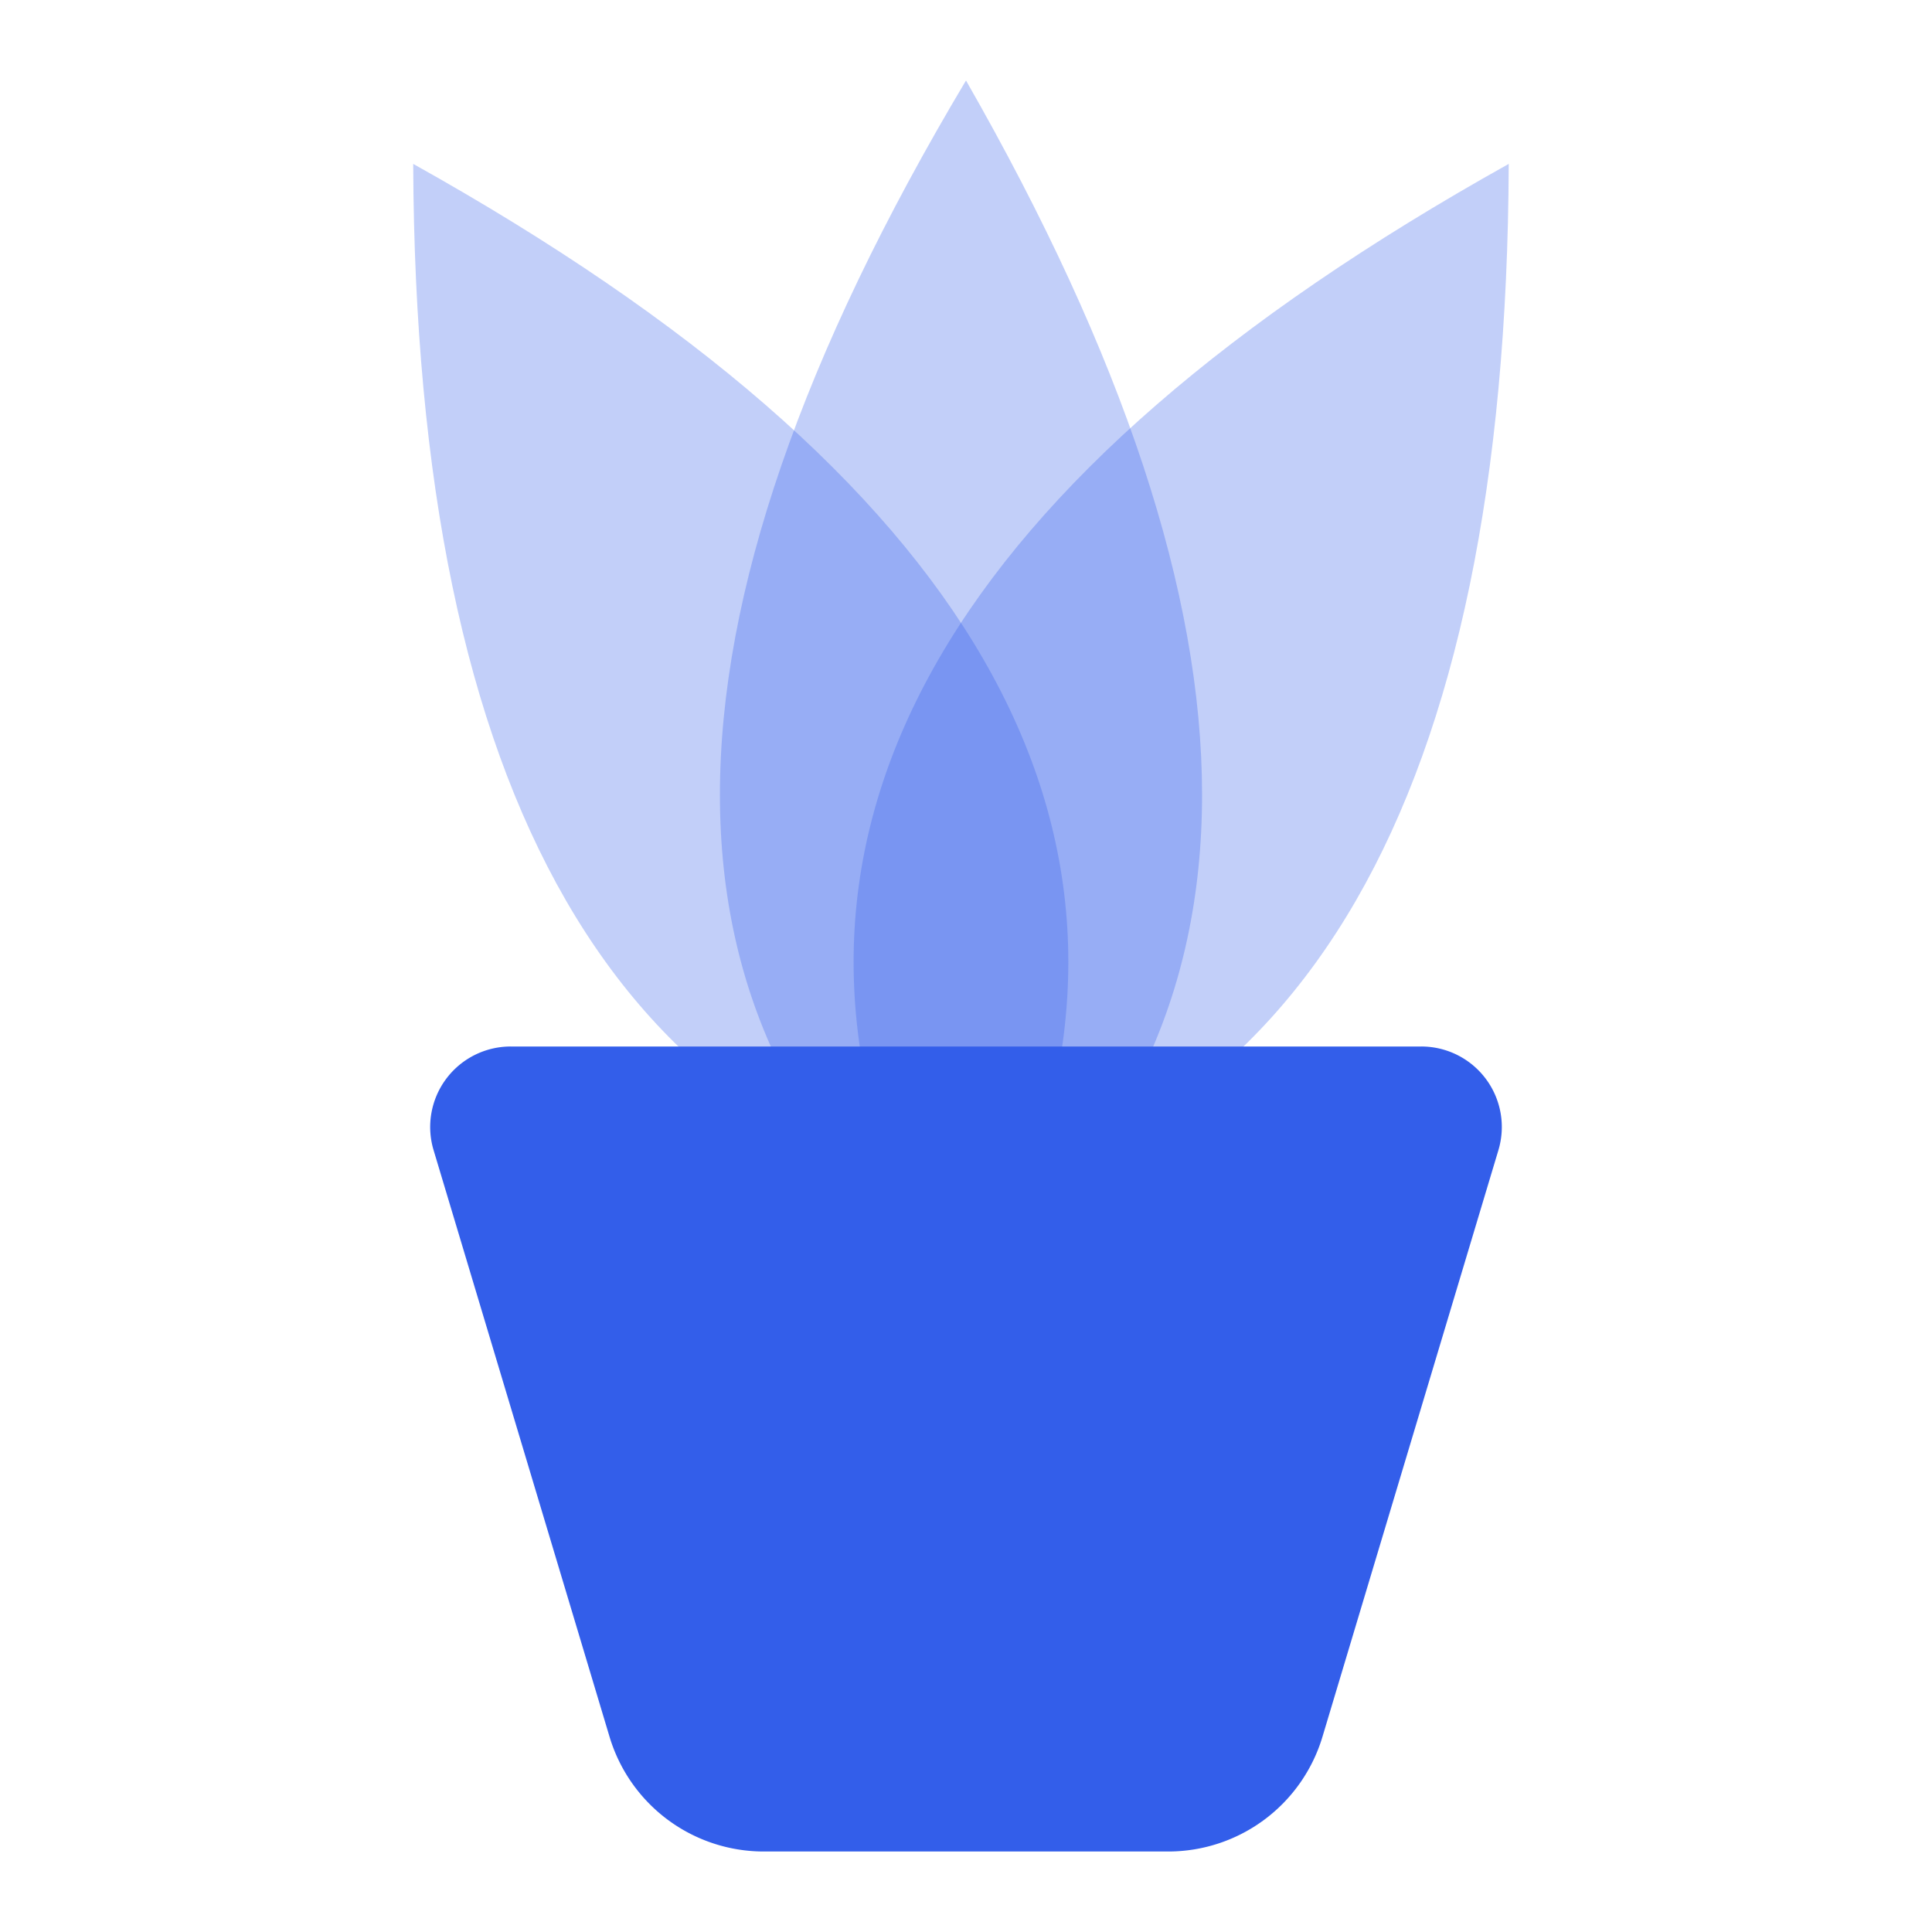
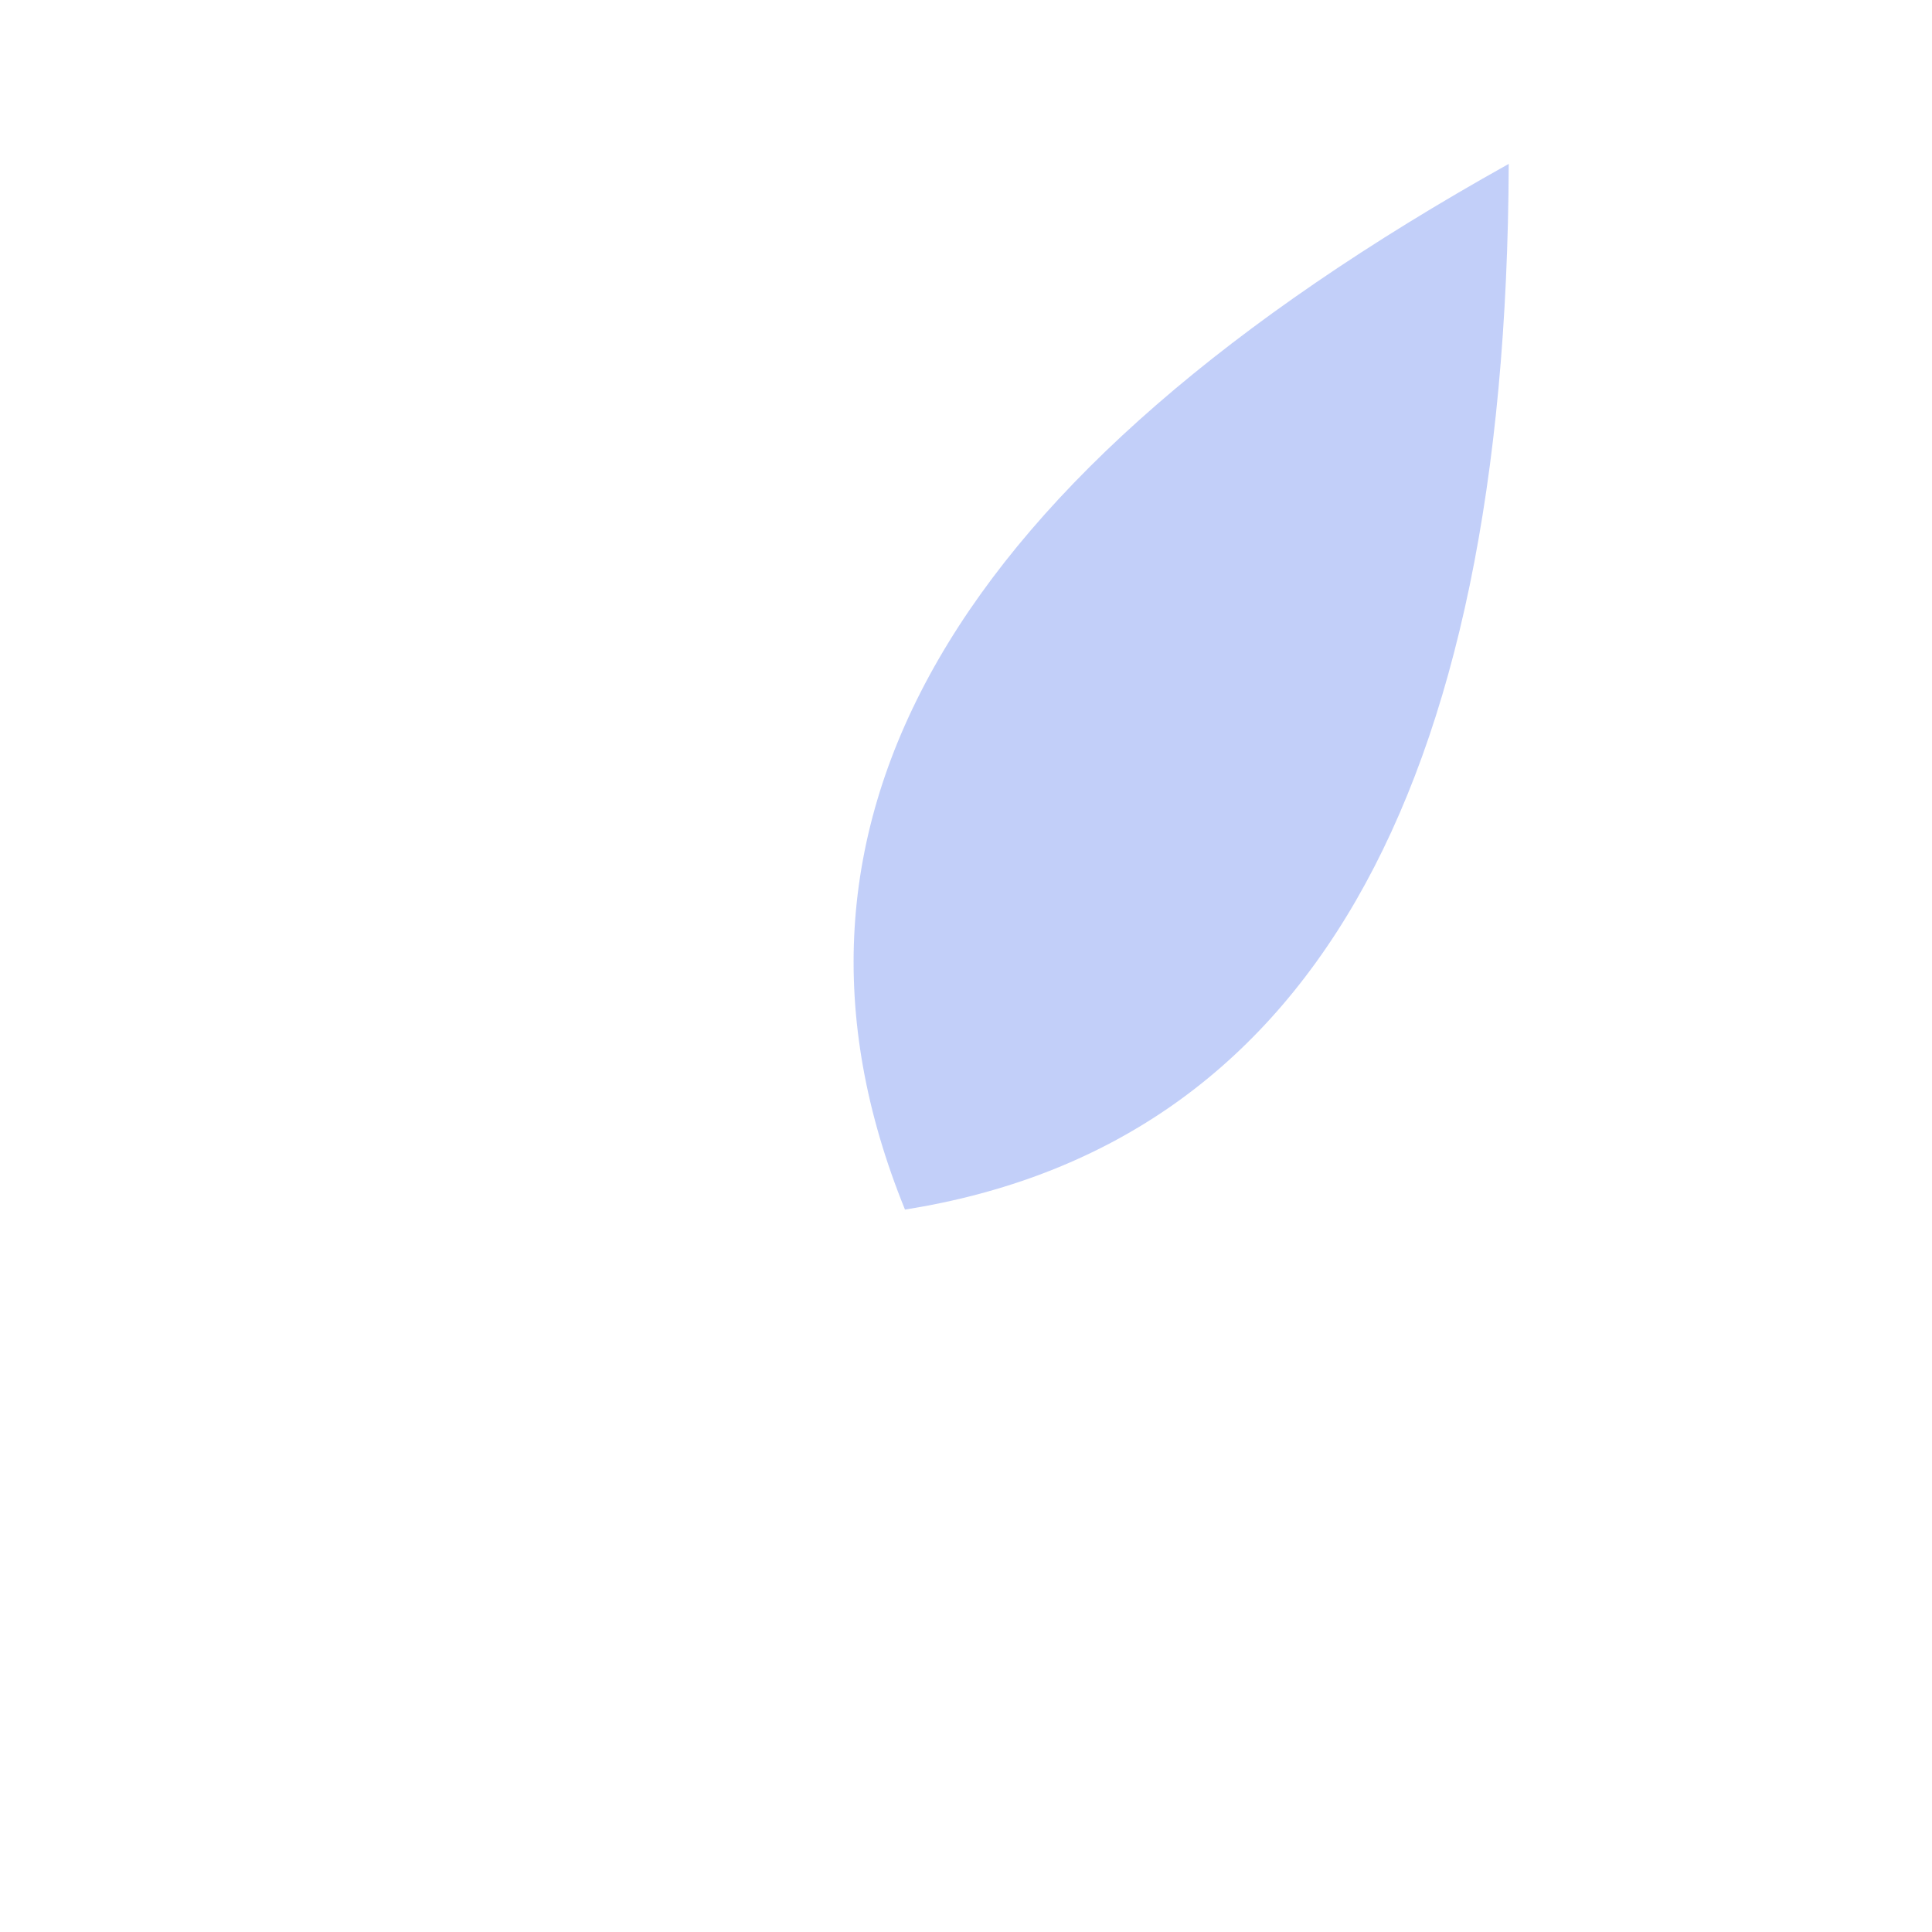
<svg xmlns="http://www.w3.org/2000/svg" width="24" height="24" viewBox="0 0 24 24">
  <g fill="none" fill-rule="evenodd">
-     <path d="M0 0h24v24H0z" />
-     <path d="M5.133 2.036c6.945 3.876 9.445 8.206 7.5 12.99-4.97-.79-7.47-5.12-7.5-12.99z" fill="#335EEA" opacity=".3" />
    <path d="M18.742 2.036c-6.945 3.876-9.445 8.206-7.5 12.99 4.97-.79 7.47-5.12 7.5-12.99z" fill="#335EEA" opacity=".3" />
-     <path d="M12 1c-4.076 6.83-4.076 11.83 0 15 3.91-3.17 3.91-8.17 0-15z" fill="#335EEA" opacity=".3" />
-     <path d="M6.344 13h11.312a1 1 0 01.958 1.287l-2.186 7.288A2 2 0 0114.512 23H9.488a2 2 0 01-1.916-1.425l-2.186-7.288A1 1 0 016.344 13z" fill="#335EEA" />
  </g>
</svg>